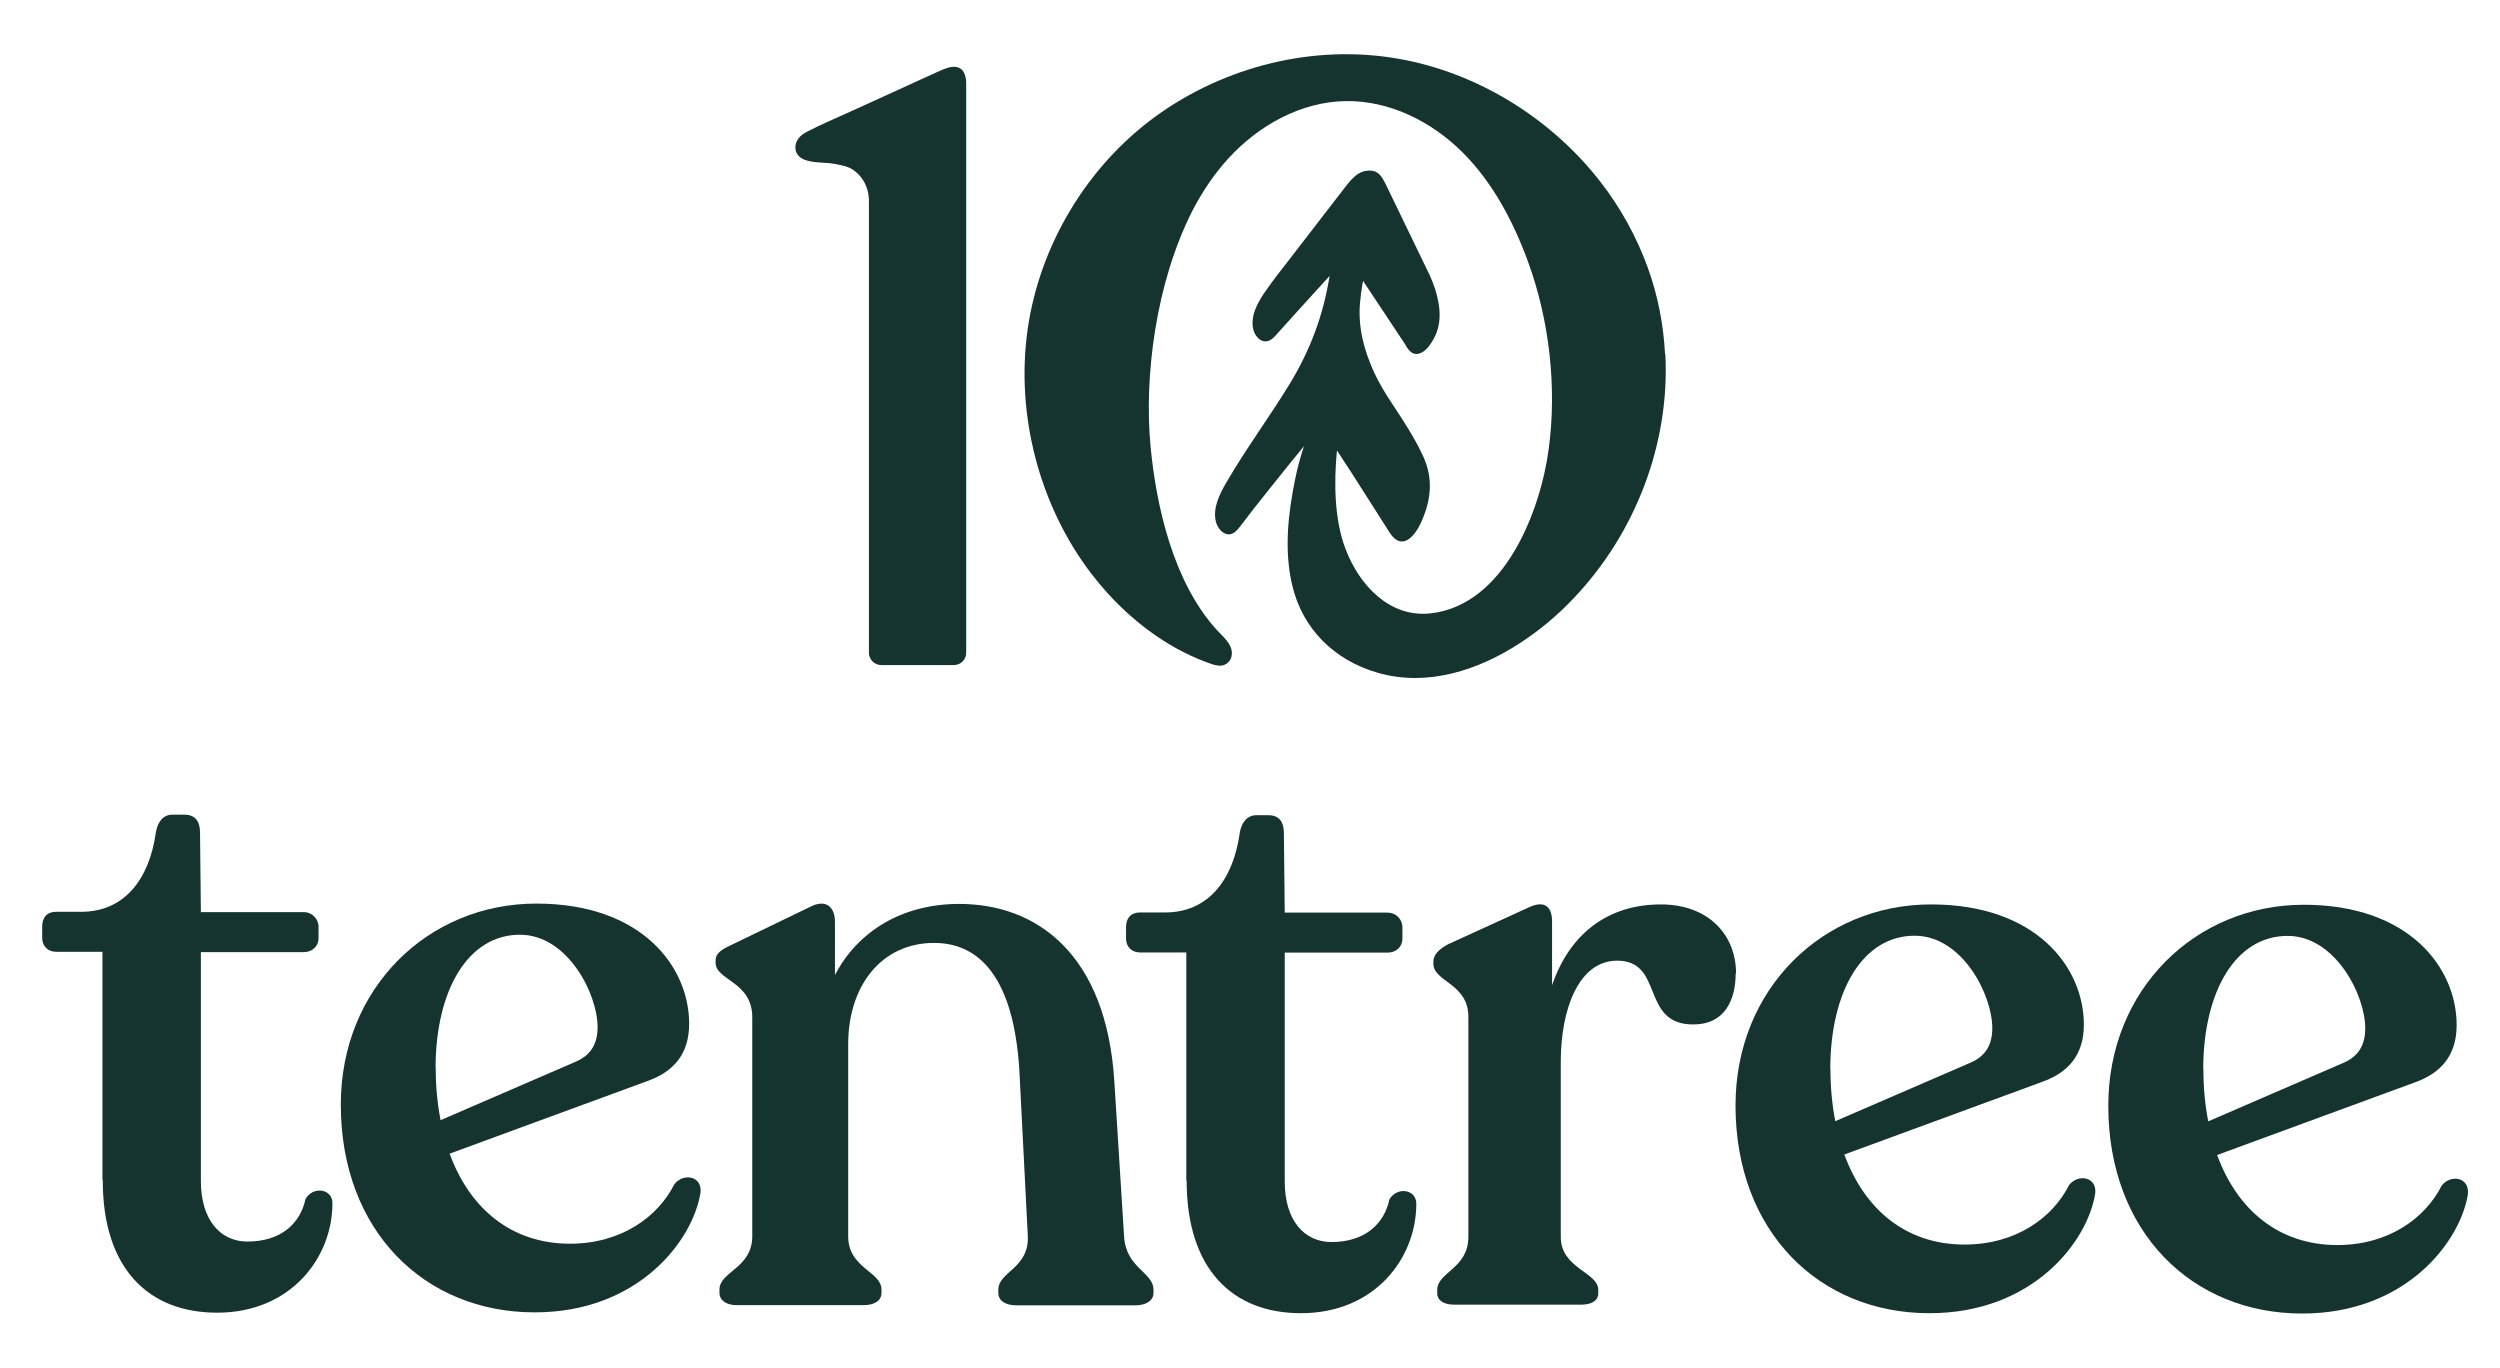
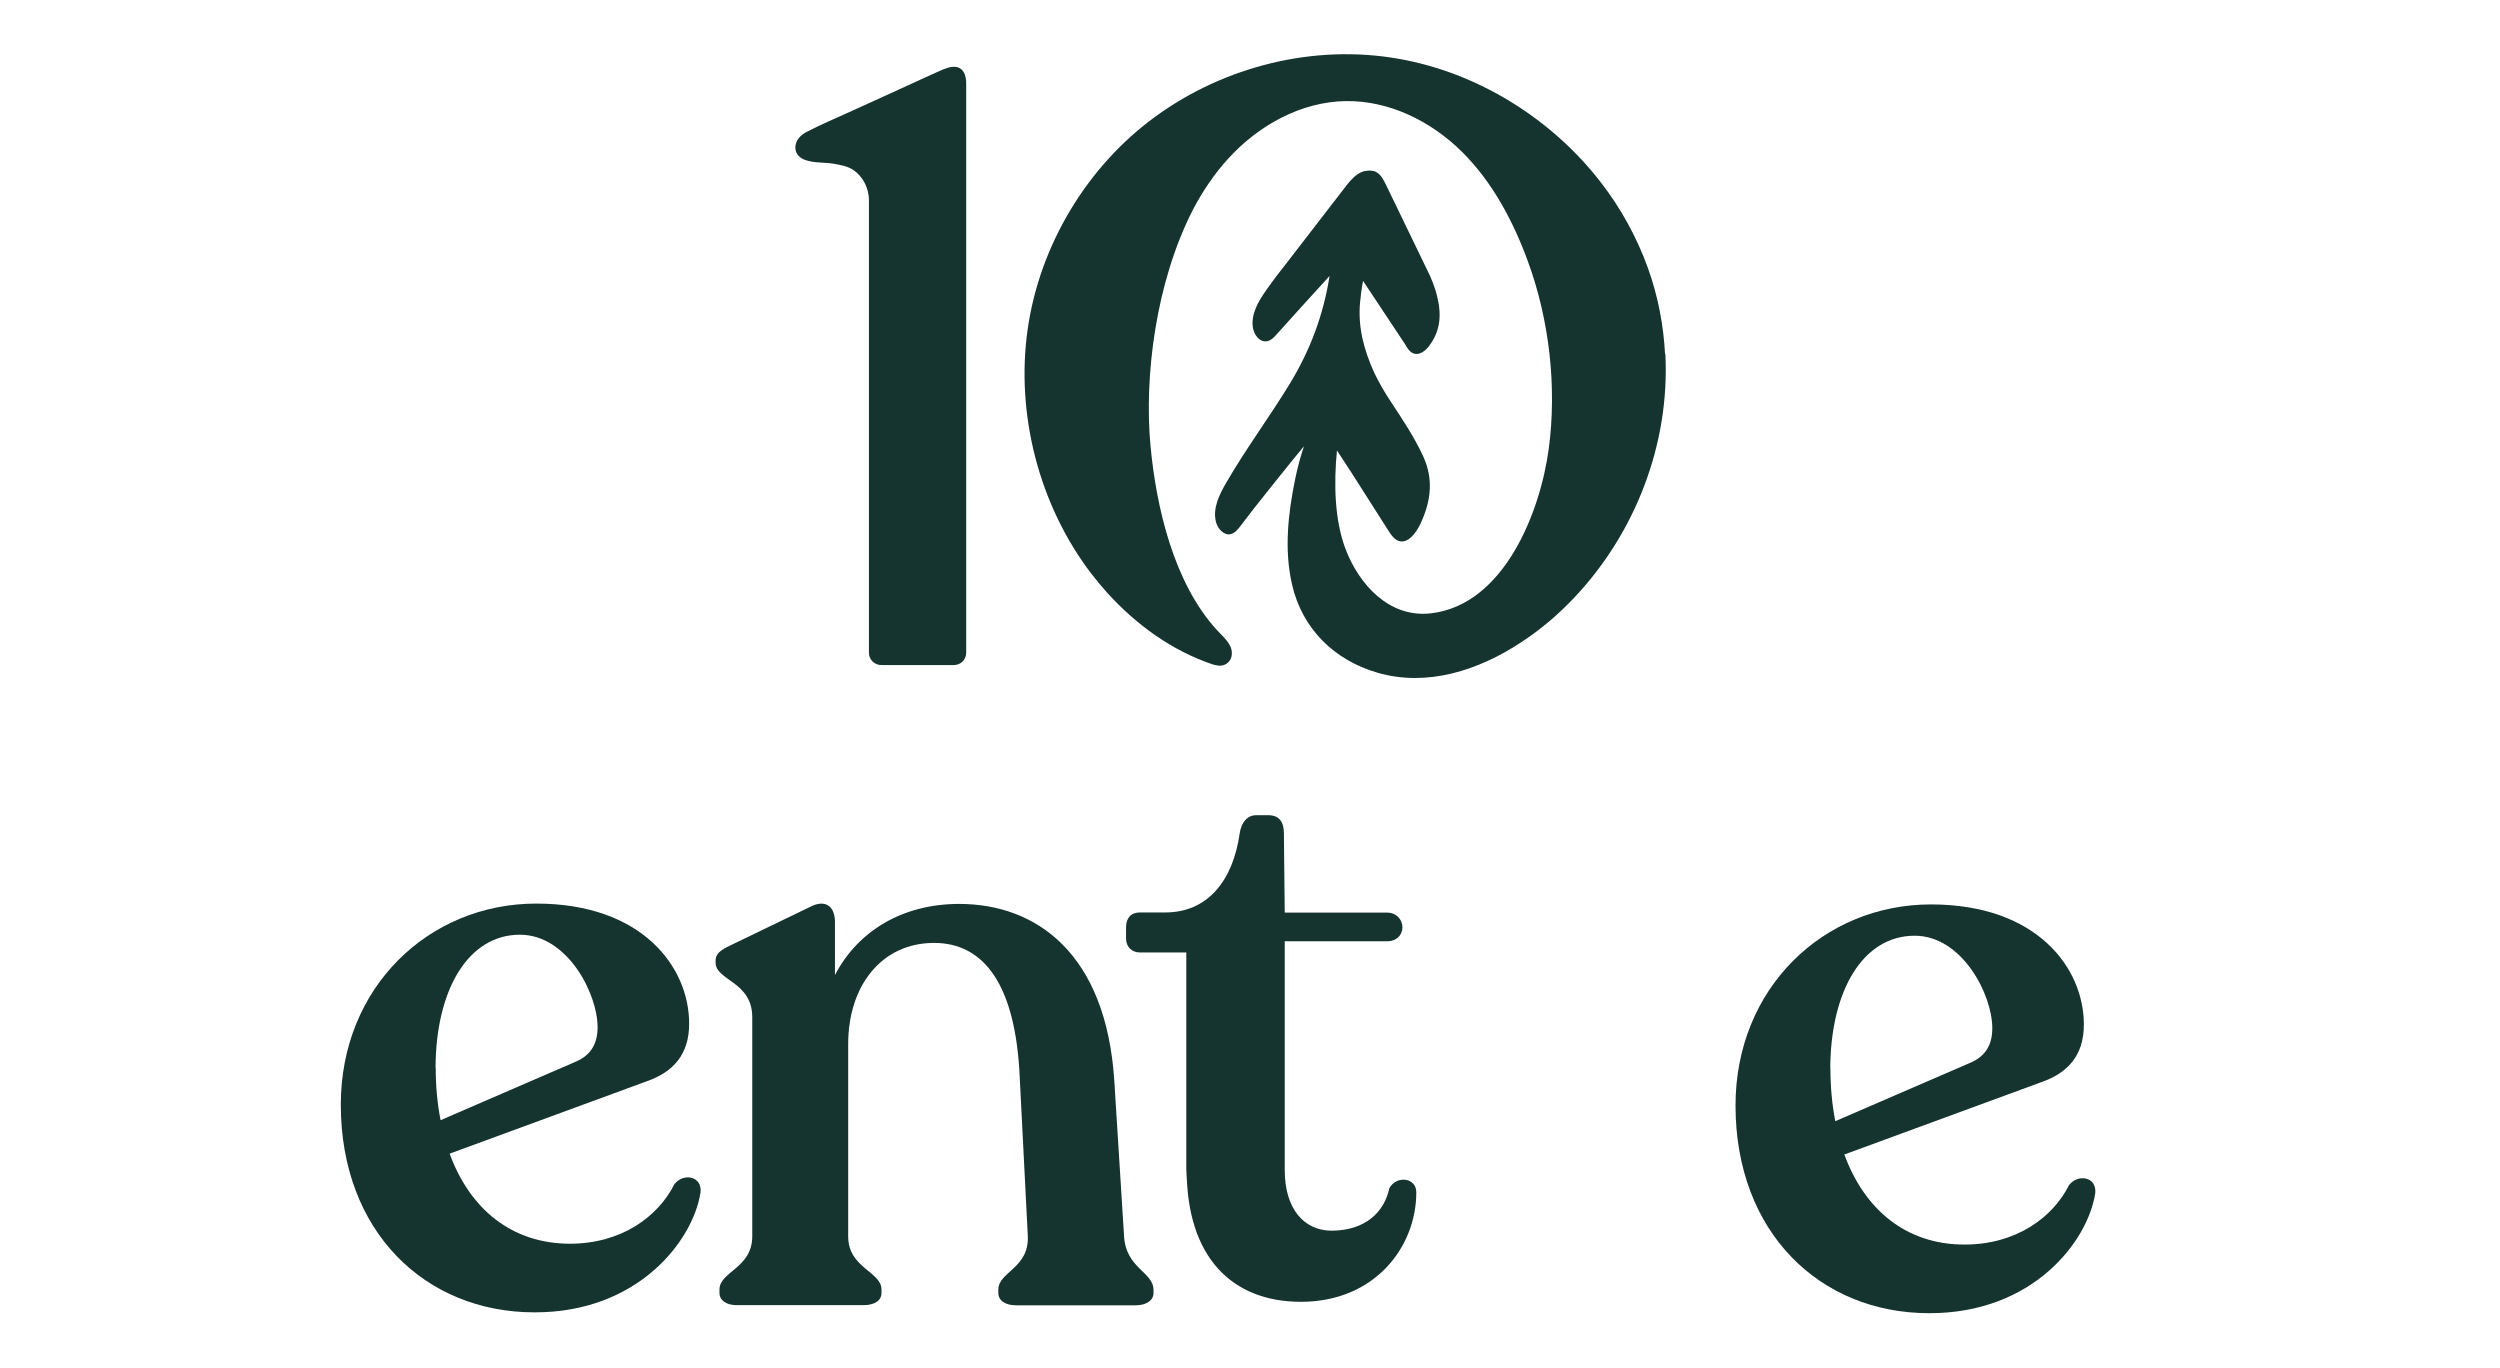
<svg xmlns="http://www.w3.org/2000/svg" id="Layer_1" data-name="Layer 1" viewBox="0 0 149.35 81.73">
  <defs>
    <style>
      .cls-1 {
        fill: #15332f;
        stroke-width: 0px;
      }
    </style>
  </defs>
  <path class="cls-1" d="M57.31,4.06c-.3-.15-.66-.03-.95.08l-.43.19c-.29.13-.57.26-.86.39-.67.31-1.34.61-2.01.92-.77.35-1.54.7-2.31,1.05-.83.38-1.67.73-2.48,1.15-.18.09-.34.18-.48.33-.26.26-.37.68-.18,1.01.16.27.46.39.75.45.49.11,1,.07,1.49.16.38.07.79.14,1.12.36.59.4.93,1.09.94,1.79v27.06c0,.4.33.73.73.73h4.35c.4,0,.73-.32.73-.73V6.29c0-.44,0-.87,0-1.31,0-.33-.08-.76-.41-.92" />
  <path class="cls-1" d="M99.47,21.16c-.09-1.74-.42-3.47-1.02-5.14-.67-1.86-1.64-3.62-2.85-5.17-2.93-3.77-7.32-6.51-12.06-7.34-5.04-.89-10.39.45-14.51,3.45-4.1,2.98-6.93,7.71-7.64,12.73-.72,5.08.7,10.53,3.82,14.6.3.39.62.77.95,1.14,1.72,1.89,3.85,3.44,6.28,4.26.09.03.18.05.27.06.05.01.11.02.17.02.39,0,.71-.32.71-.71,0-.02,0-.04,0-.06-.01-.57-.55-.98-.9-1.37-2.57-2.81-3.62-7.34-3.96-11.01-.38-4.11.3-9.73,2.54-14.1.58-1.1,1.27-2.13,2.1-3.04,1.81-1.99,4.35-3.4,7.02-3.44,2.6-.04,5.11,1.2,6.97,3.05,1.81,1.8,3.04,4.13,3.92,6.53,1.28,3.49,1.74,7.52,1.24,11.21-.5,3.73-2.65,9.3-7.03,9.81-2.49.29-4.3-1.71-5.11-3.85-.66-1.74-.7-3.92-.51-5.88.4.61.77,1.18.77,1.18.03.04.06.08.08.12.68,1.07,1.68,2.63,2.3,3.61.71,1.11,1.48.26,1.87-.6.6-1.31.75-2.6.14-3.94-.53-1.16-1.23-2.2-1.92-3.25-.37-.56-.72-1.14-1.02-1.78-.63-1.39-.97-2.74-.84-4.18h0s.02-.19.05-.44c0-.04,0-.08.01-.11.03-.25.08-.54.12-.74l2.52,3.8c.12.22.27.46.51.54.33.11.67-.14.89-.42.7-.9.78-1.87.51-2.98-.03-.12-.06-.24-.1-.37-.09-.29-.2-.57-.32-.85l-2.63-5.44c-.15-.3-.3-.63-.61-.79-.03-.02-.07-.03-.1-.04-.05-.02-.1-.02-.15-.03h0s-.05-.01-.08-.01c-.02,0-.05,0-.07,0-.06,0-.12,0-.18.02-.02,0-.04,0-.05,0-.15.03-.29.09-.42.17l-.03.02h0c-.32.21-.56.52-.79.82-1.14,1.47-2.27,2.95-3.41,4.42-.43.54-.85,1.09-1.25,1.66-.48.67-.95,1.46-.82,2.28.07.42.39.86.81.81.26-.03.46-.24.63-.44.83-.93,2.16-2.39,2.99-3.3.05-.06.1-.12.15-.17-.36,2.32-1.16,4.45-2.38,6.45-1.22,2-2.62,3.88-3.79,5.9-.42.72-.82,1.54-.62,2.34.1.41.47.83.88.74.25-.06.43-.28.59-.49.42-.56,1.09-1.42,1.75-2.24h0c.97-1.22,1.9-2.36,1.9-2.35l.14-.17c-.19.56-.38,1.24-.53,1.98-.42,2.06-.66,4.21-.18,6.29.61,2.64,2.52,4.51,5.11,5.26,2.96.86,6.03-.15,8.53-1.79,1.17-.76,2.25-1.67,3.21-2.69,3.67-3.88,5.72-9.2,5.45-14.55" />
-   <path class="cls-1" d="M131.63,63.86c0,1.12.1,2.15.29,3.13l8.11-3.51c.88-.39,1.27-1.07,1.27-2.05,0-2-1.8-5.52-4.64-5.52-3.08,0-5.03,3.27-5.04,7.96M147.44,71.3c-.44,2.88-3.72,7.18-9.92,7.17-6.54,0-11.57-4.84-11.57-12.41,0-6.98,5.23-12.01,11.68-12.01,6.3,0,9.13,3.77,9.13,7.19,0,1.85-.98,2.88-2.49,3.42l-11.82,4.34c1.22,3.32,3.71,5.37,7.17,5.38,3.08,0,5.27-1.61,6.25-3.56.54-.68,1.66-.49,1.56.49" />
-   <path class="cls-1" d="M6.12,70.48v-13.62s-2.77,0-2.77,0c-.49,0-.83-.34-.83-.83v-.68c0-.54.29-.88.83-.88h1.51c2.54,0,4.05-1.9,4.45-4.73.1-.68.49-1.08.98-1.07h.73c.64,0,.93.39.93,1.08l.05,4.74h6.15c.49,0,.88.4.88.88v.68c0,.49-.39.83-.88.83h-6.15s0,13.67,0,13.67c0,2.34,1.17,3.62,2.78,3.62,2.05,0,3.17-1.12,3.47-2.54.44-.78,1.61-.63,1.61.25,0,3.27-2.5,6.54-6.89,6.54-4.1,0-6.84-2.64-6.83-7.92" />
  <path class="cls-1" d="M26.03,63.8c0,1.12.1,2.15.29,3.12l8.11-3.51c.88-.39,1.27-1.07,1.27-2.05,0-2-1.8-5.52-4.64-5.52-3.08,0-5.03,3.27-5.04,7.96M41.85,71.23c-.44,2.88-3.72,7.18-9.92,7.17-6.54,0-11.57-4.84-11.57-12.41,0-6.98,5.23-12.01,11.68-12.01,6.3,0,9.13,3.77,9.13,7.18,0,1.86-.98,2.88-2.49,3.42l-11.82,4.34c1.22,3.32,3.71,5.37,7.18,5.38,3.08,0,5.27-1.61,6.25-3.56.54-.68,1.66-.49,1.56.49" />
  <path class="cls-1" d="M68.91,77.06v.19c0,.44-.44.73-1.07.73h-7.13c-.68,0-1.07-.3-1.07-.74v-.2c0-1.07,1.86-1.27,1.76-3.22l-.48-9.43c-.24-5.57-2.14-8.06-5.12-8.06-3.12,0-5.13,2.54-5.13,6.05v11.48c0,1.9,1.99,2.1,1.99,3.18v.2c0,.44-.39.73-1.08.73h-7.57c-.64,0-1.03-.3-1.03-.74v-.19c0-1.08,1.95-1.27,1.96-3.17v-13.09c.01-2.15-2.19-2.2-2.19-3.27v-.15c0-.39.34-.63.88-.88l4.74-2.29c1.02-.54,1.51.05,1.51.88v3.18c1.37-2.64,4.05-4.25,7.42-4.25,4.59,0,8.79,2.94,9.27,10.6l.58,9.23c.1,1.95,1.76,2.15,1.76,3.23" />
-   <path class="cls-1" d="M70.87,70.52v-13.62s-2.77,0-2.77,0c-.49,0-.83-.34-.83-.83v-.68c0-.54.29-.88.83-.88h1.51c2.54,0,4.05-1.9,4.45-4.73.1-.69.49-1.08.98-1.08h.73c.64,0,.93.39.93,1.08l.05,4.74h6.15c.49,0,.88.39.88.88v.68c0,.49-.39.83-.88.83h-6.15s0,13.67,0,13.67c0,2.34,1.17,3.61,2.78,3.62,2.05,0,3.17-1.12,3.47-2.54.44-.78,1.61-.63,1.61.25,0,3.27-2.49,6.54-6.89,6.54-4.1,0-6.83-2.64-6.83-7.92" />
-   <path class="cls-1" d="M103.69,58.13c0,1.66-.69,3.08-2.54,3.07-3.17,0-1.71-3.81-4.54-3.81-2.29,0-3.37,2.88-3.37,6.05v10.45c0,1.9,2.24,2.1,2.24,3.17v.2c0,.44-.39.68-1.03.68h-7.57c-.63,0-1.02-.25-1.02-.69v-.19c0-1.07,1.86-1.27,1.86-3.17v-13.14c.01-2-2.09-2.1-2.09-3.17v-.15c0-.39.34-.73.88-1.02l4.79-2.19c1.02-.49,1.42,0,1.42.83v3.81c1.07-3.12,3.37-4.83,6.5-4.83,2.88,0,4.49,1.86,4.49,4.1" />
+   <path class="cls-1" d="M70.87,70.52v-13.62s-2.77,0-2.77,0c-.49,0-.83-.34-.83-.83v-.68c0-.54.29-.88.83-.88h1.51c2.54,0,4.05-1.9,4.45-4.73.1-.69.49-1.08.98-1.08h.73c.64,0,.93.39.93,1.08l.05,4.74h6.15c.49,0,.88.39.88.88c0,.49-.39.83-.88.83h-6.15s0,13.67,0,13.67c0,2.34,1.17,3.61,2.78,3.62,2.05,0,3.17-1.12,3.47-2.54.44-.78,1.61-.63,1.61.25,0,3.27-2.49,6.54-6.89,6.54-4.1,0-6.83-2.64-6.83-7.92" />
  <path class="cls-1" d="M109.35,63.85c0,1.12.1,2.15.29,3.13l8.11-3.51c.88-.39,1.27-1.07,1.27-2.05,0-2-1.8-5.52-4.64-5.52-3.08,0-5.03,3.27-5.04,7.96M125.17,71.28c-.44,2.88-3.72,7.18-9.92,7.17-6.54,0-11.57-4.84-11.57-12.41,0-6.98,5.23-12.01,11.68-12.01,6.3,0,9.13,3.77,9.13,7.18,0,1.86-.98,2.88-2.49,3.42l-11.82,4.34c1.22,3.32,3.71,5.38,7.18,5.38,3.08,0,5.27-1.61,6.25-3.56.54-.68,1.66-.49,1.56.49" />
</svg>